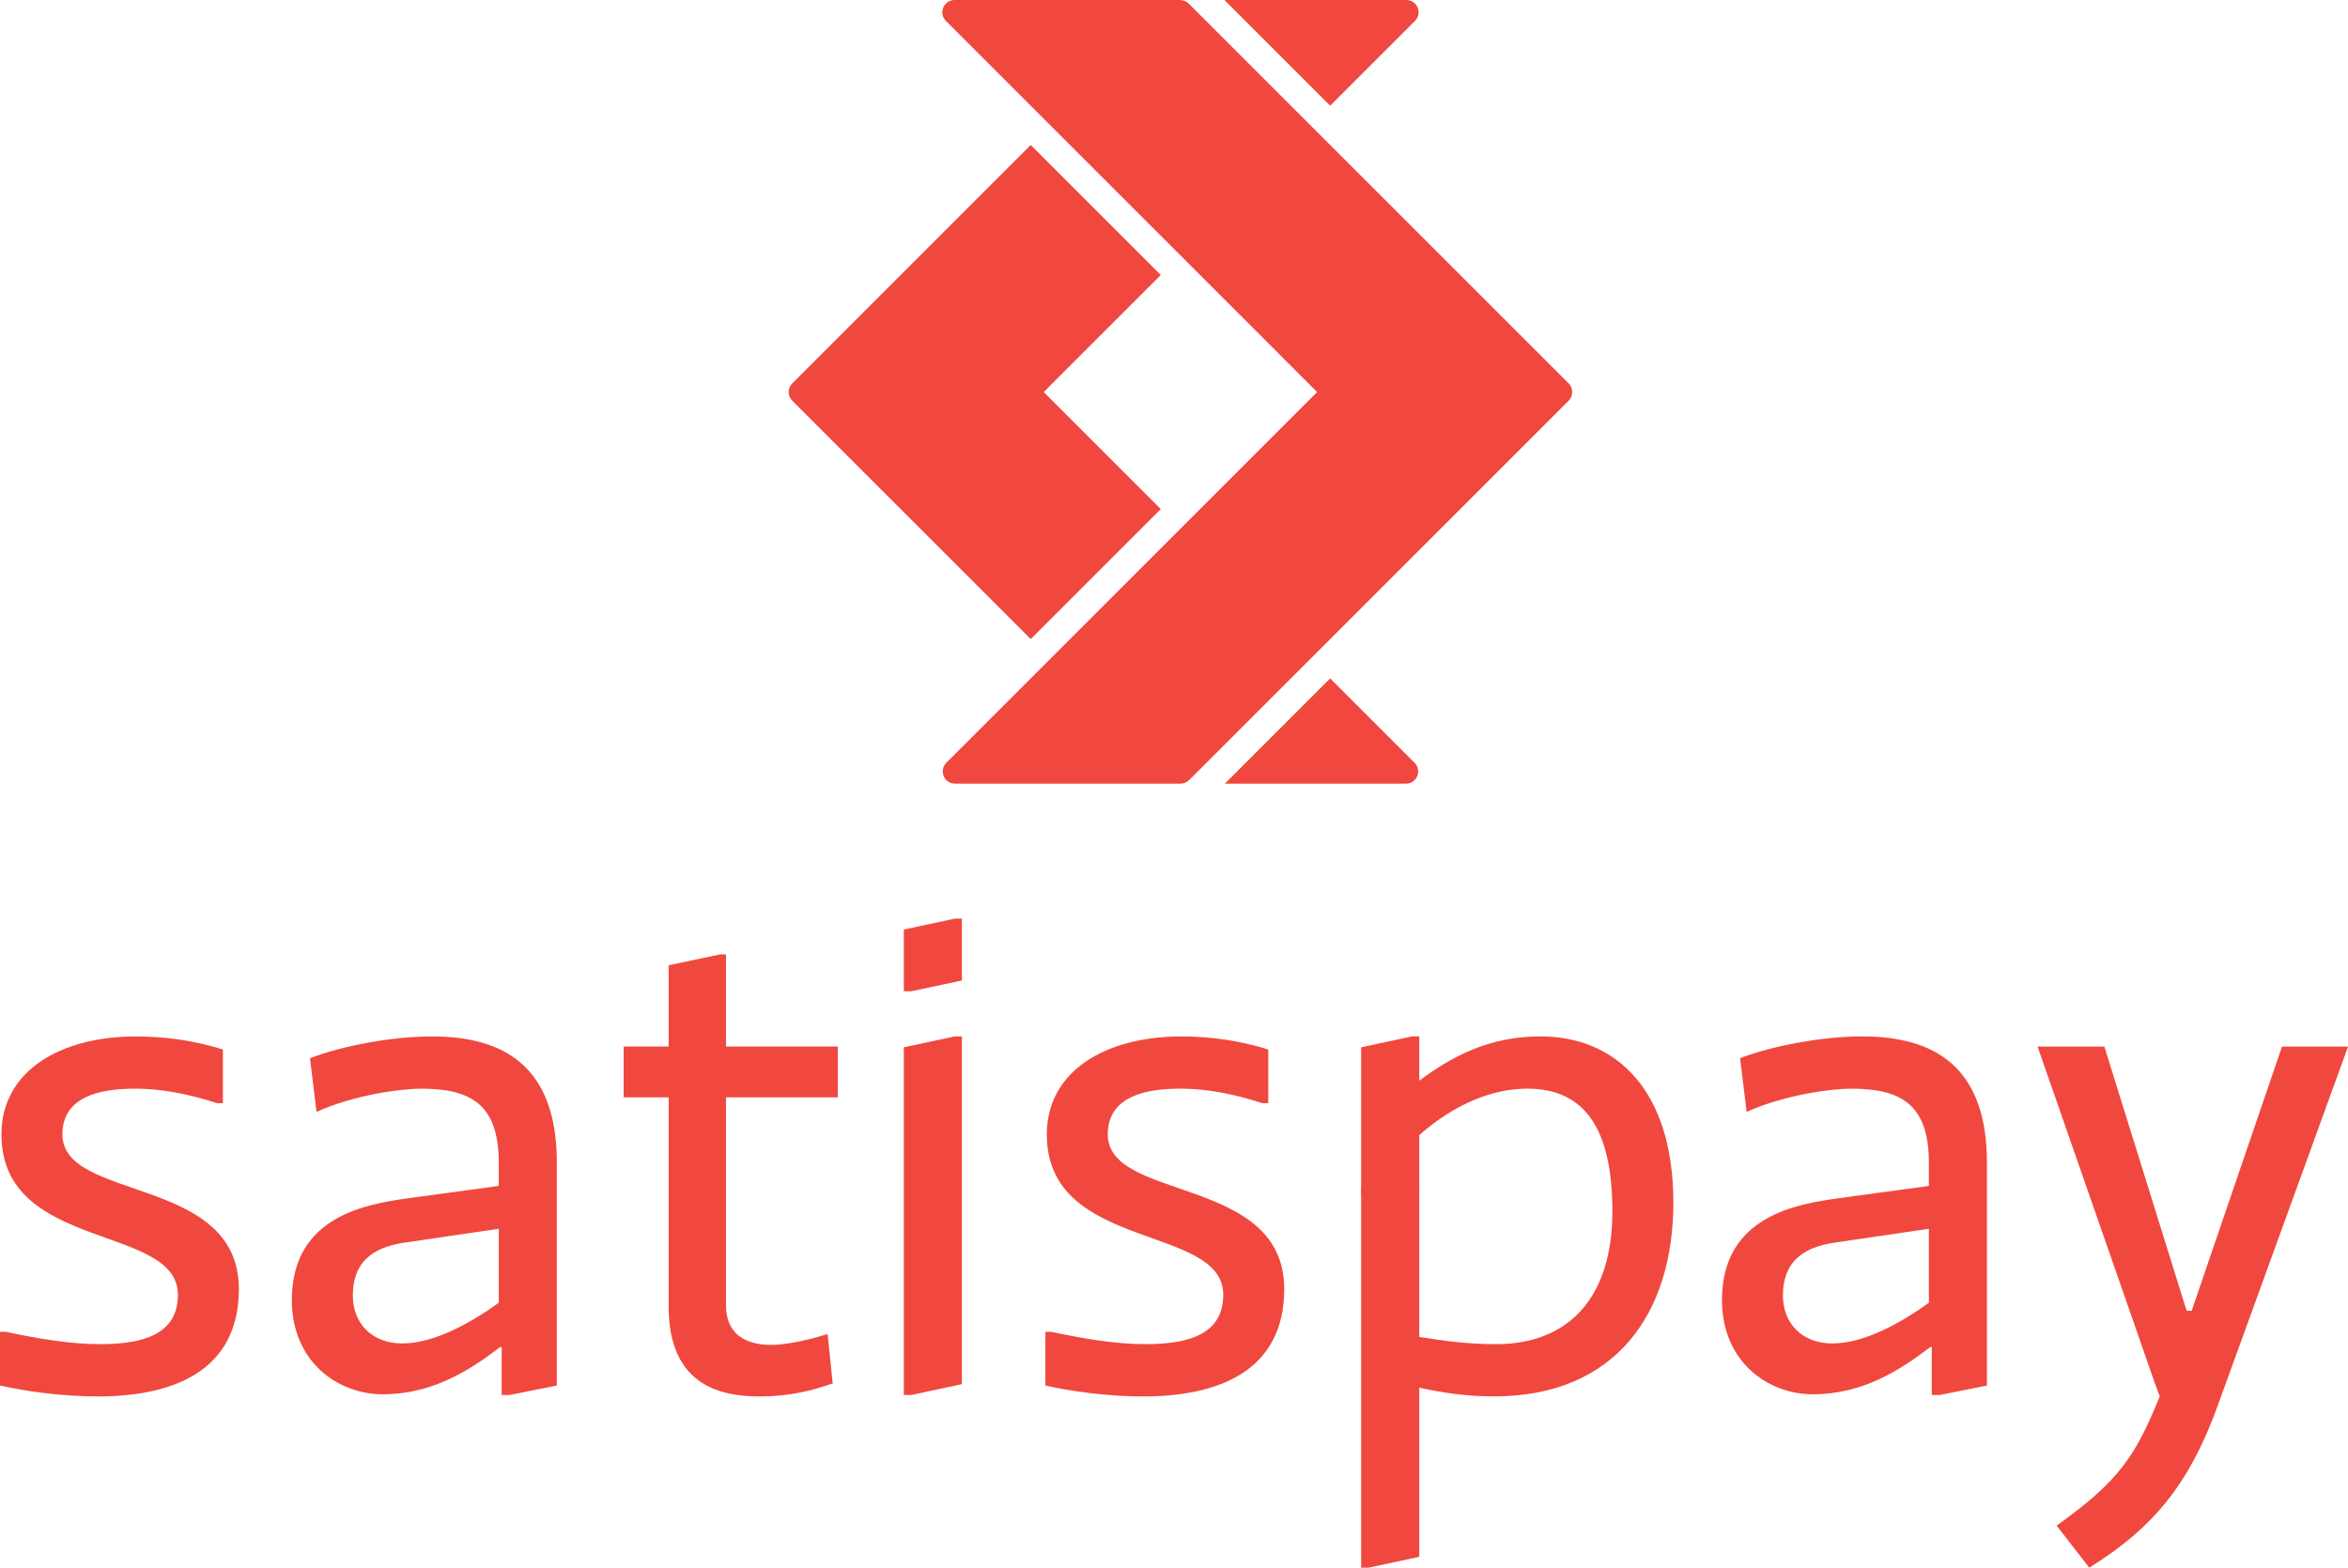
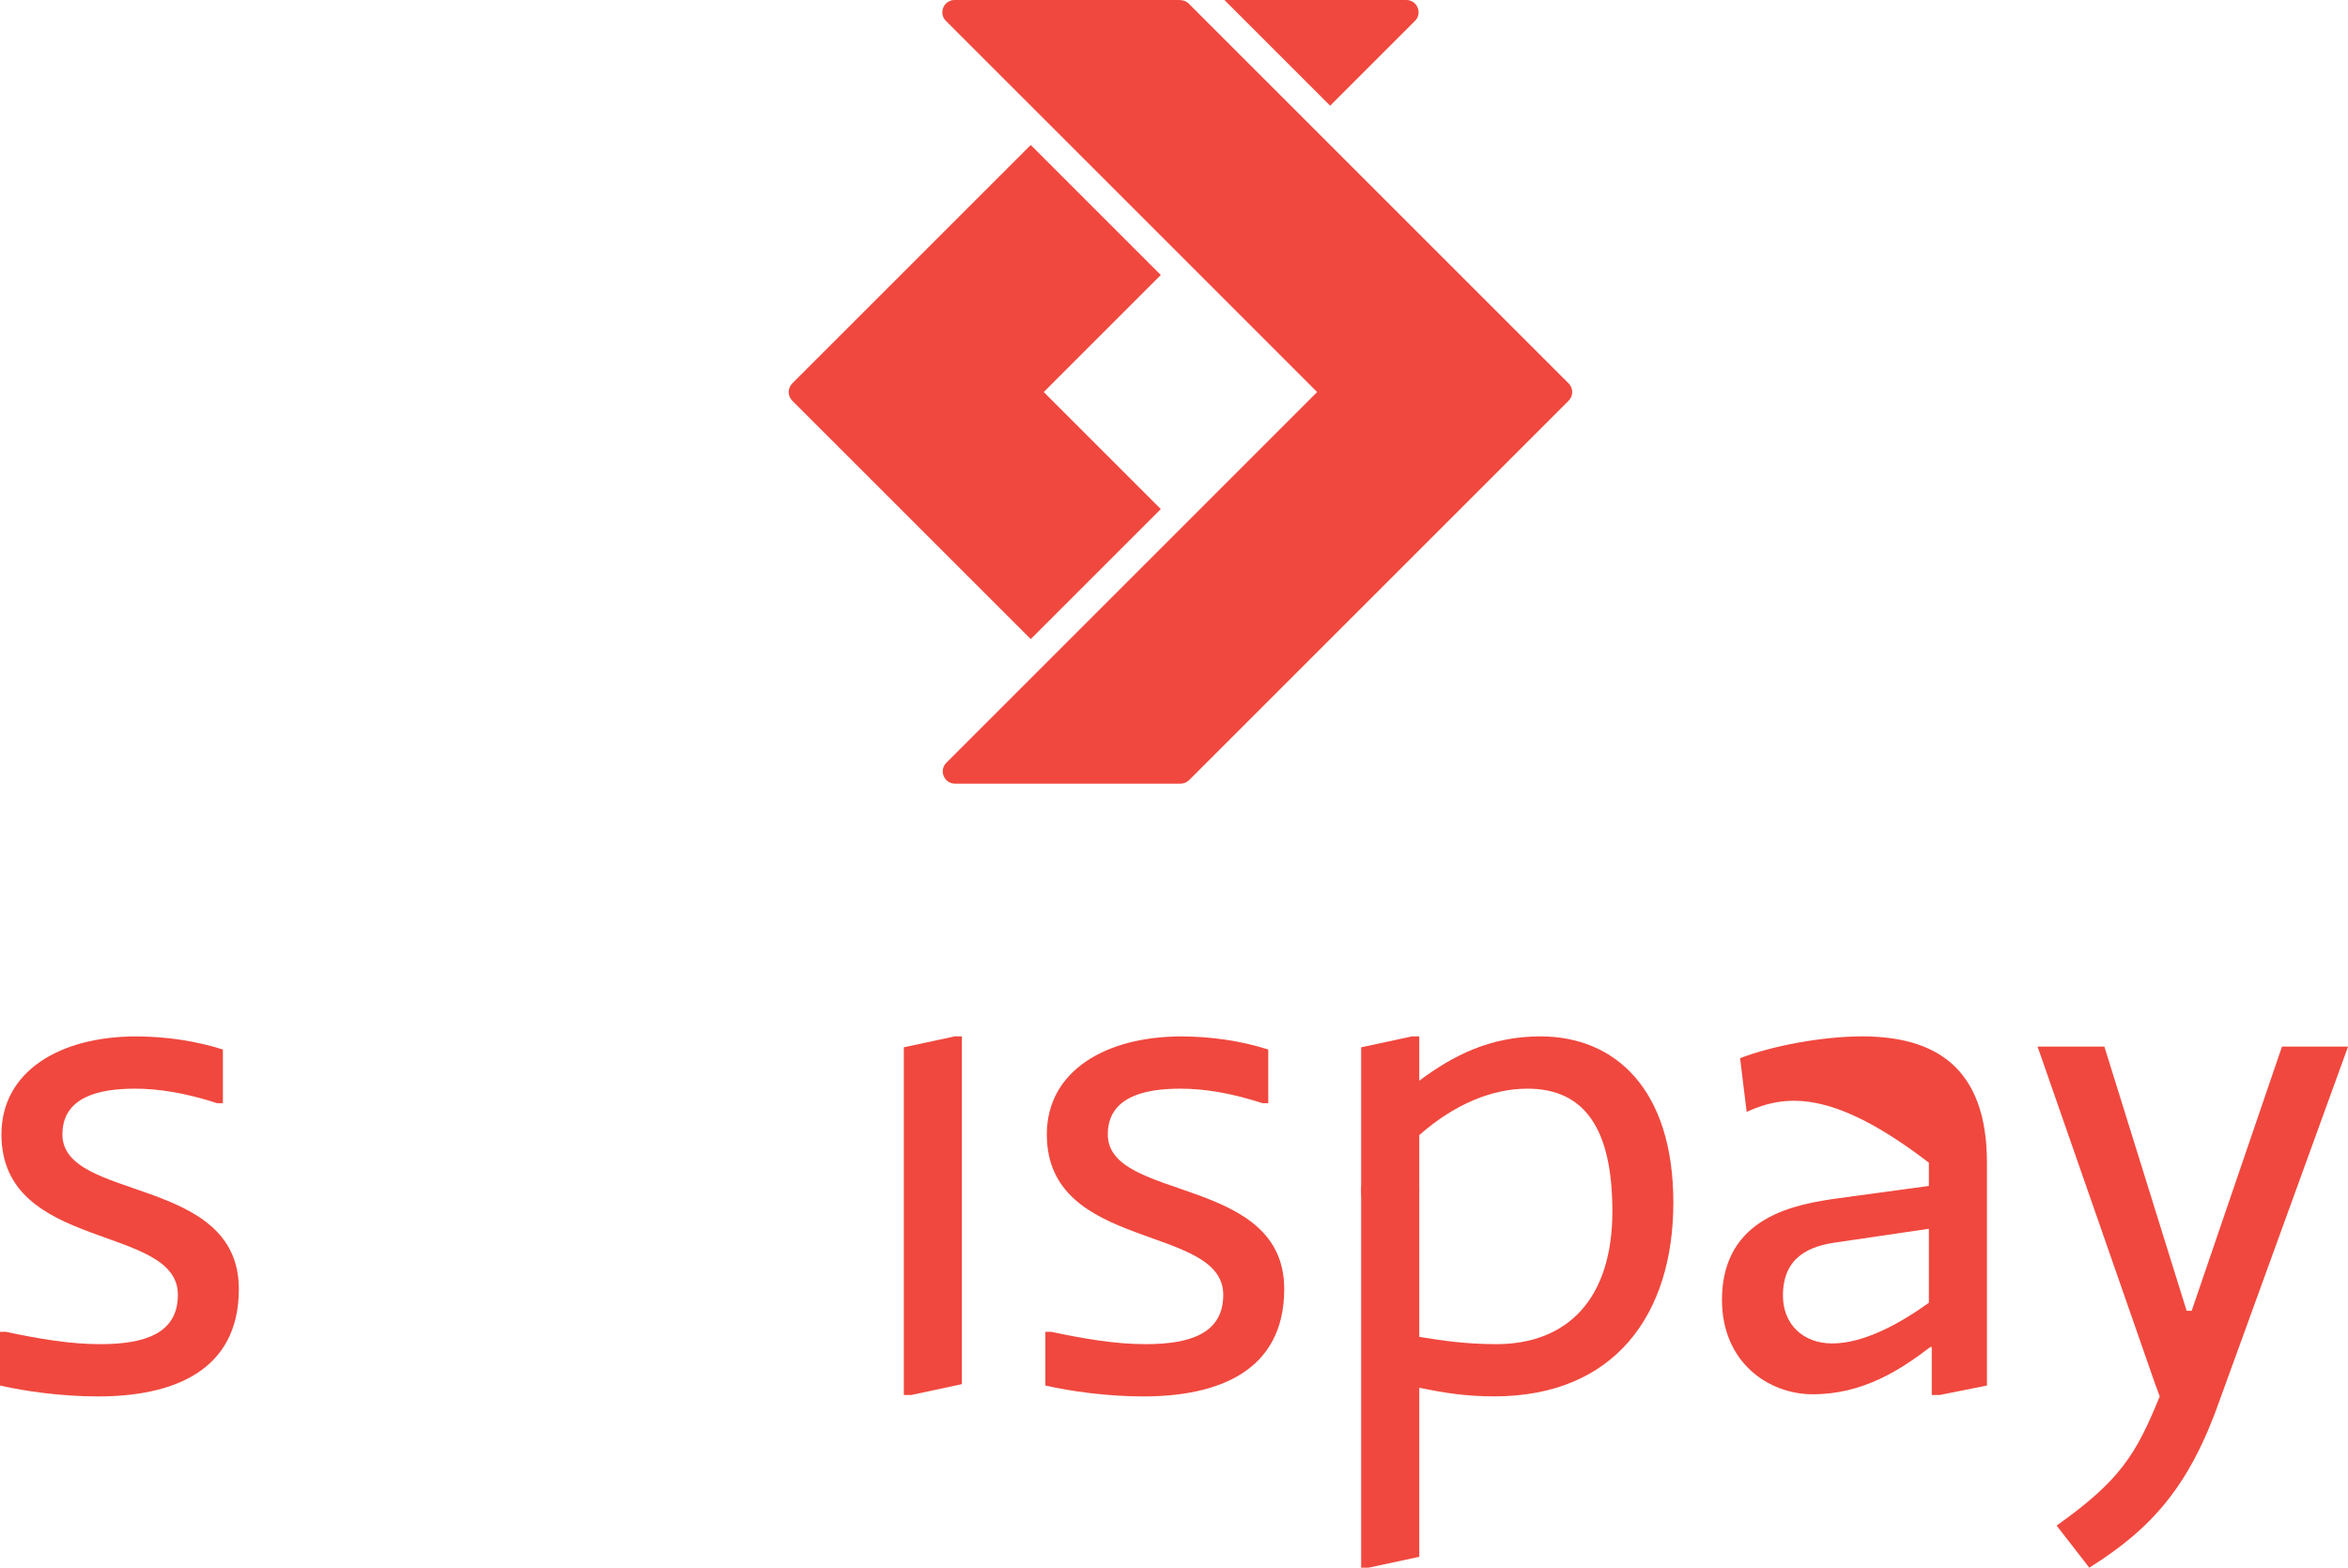
<svg xmlns="http://www.w3.org/2000/svg" width="215.58pt" height="143.98pt" viewBox="0 0 215.58 143.98" version="1.1">
  <defs>
    <clipPath id="clip1">
      <path d="M 124 95 L 154 95 L 154 143.98 L 124 143.98 Z M 124 95 " />
    </clipPath>
    <clipPath id="clip2">
      <path d="M 187 96 L 215.578 96 L 215.578 143.98 L 187 143.98 Z M 187 96 " />
    </clipPath>
  </defs>
  <g id="surface1">
    <path style=" stroke:none;fill-rule:nonzero;fill:rgb(94.116%,28.235%,24.313%);fill-opacity:1;" d="M 0 122.316 L 0.535 122.316 C 3.668 122.98 6.469 123.449 9.199 123.449 C 13.332 123.449 16.332 122.449 16.332 118.914 C 16.332 112.383 0.133 114.984 0.133 104.188 C 0.133 98.32 5.602 95.188 12.465 95.188 C 15.199 95.188 17.934 95.586 20.465 96.387 L 20.465 101.316 L 19.93 101.316 C 17.066 100.387 14.598 99.984 12.398 99.984 C 9.133 99.984 5.73 100.719 5.73 104.188 C 5.73 110.383 21.93 107.918 21.93 118.383 C 21.93 125.984 15.797 128.25 9 128.25 C 5.668 128.25 2.332 127.781 0 127.246 L 0 122.316 " />
-     <path style=" stroke:none;fill-rule:nonzero;fill:rgb(94.116%,28.235%,24.313%);fill-opacity:1;" d="M 76.453 127.051 C 74.59 127.715 72.453 128.25 69.789 128.25 C 66.523 128.25 61.391 127.516 61.391 119.984 L 61.391 100.785 L 57.258 100.785 L 57.258 96.117 L 61.391 96.117 L 61.391 88.652 L 66.121 87.652 L 66.656 87.652 L 66.656 96.117 L 76.922 96.117 L 76.922 100.785 L 66.656 100.785 L 66.656 119.852 C 66.656 123.25 69.523 123.516 70.852 123.516 C 72.188 123.516 74.32 123.051 75.988 122.516 L 76.453 127.051 " />
    <path style=" stroke:none;fill-rule:nonzero;fill:rgb(94.116%,28.235%,24.313%);fill-opacity:1;" d="M 95.98 122.316 L 96.516 122.316 C 99.648 122.98 102.445 123.449 105.18 123.449 C 109.312 123.449 112.312 122.449 112.312 118.914 C 112.312 112.383 96.113 114.984 96.113 104.188 C 96.113 98.32 101.582 95.188 108.445 95.188 C 111.18 95.188 113.91 95.586 116.445 96.387 L 116.445 101.316 L 115.91 101.316 C 113.047 100.387 110.578 99.984 108.379 99.984 C 105.113 99.984 101.711 100.719 101.711 104.188 C 101.711 110.383 117.91 107.918 117.91 118.383 C 117.91 125.984 111.777 128.25 104.98 128.25 C 101.645 128.25 98.316 127.781 95.98 127.246 L 95.98 122.316 " />
    <g clip-path="url(#clip1)" clip-rule="nonzero">
      <path style=" stroke:none;fill-rule:nonzero;fill:rgb(94.116%,28.235%,24.313%);fill-opacity:1;" d="M 130.309 122.781 C 132.375 123.117 134.574 123.449 137.371 123.449 C 143.902 123.449 148.039 119.316 148.039 111.25 C 148.039 103.785 145.57 99.984 140.238 99.984 C 137.105 99.984 133.641 101.316 130.309 104.25 Z M 124.973 96.188 L 129.641 95.184 L 130.309 95.184 L 130.309 99.254 C 133.438 96.918 136.84 95.184 141.438 95.184 C 148.305 95.184 153.637 100.051 153.637 110.449 C 153.637 120.648 148.305 128.246 137.172 128.246 C 134.574 128.246 132.508 127.914 130.309 127.449 L 130.309 142.98 L 125.641 143.98 L 124.973 143.98 L 124.973 96.188 " />
    </g>
    <g clip-path="url(#clip2)" clip-rule="nonzero">
      <path style=" stroke:none;fill-rule:nonzero;fill:rgb(94.116%,28.235%,24.313%);fill-opacity:1;" d="M 197.828 126.98 L 187.078 96.121 L 193.211 96.121 L 200.762 120.383 L 201.227 120.383 L 209.52 96.121 L 215.586 96.121 L 203.828 128.516 C 201.027 136.516 197.559 140.379 191.828 143.98 L 188.828 140.113 C 194.629 135.98 196.094 133.648 198.293 128.25 " />
    </g>
-     <path style=" stroke:none;fill-rule:nonzero;fill:rgb(94.116%,28.235%,24.313%);fill-opacity:1;" d="M 177.098 112.852 L 168.5 114.117 C 166.23 114.449 163.699 115.383 163.699 118.984 C 163.699 121.582 165.5 123.383 168.23 123.383 C 171.164 123.383 174.5 121.516 177.098 119.648 Z M 182.43 127.25 L 178.098 128.117 L 177.363 128.117 L 177.363 123.715 L 177.23 123.715 C 174.434 125.848 171.031 128.051 166.434 128.051 C 162.367 128.051 158.102 125.117 158.102 119.383 C 158.102 111.652 165.031 110.582 168.766 110.051 L 177.098 108.918 L 177.098 106.785 C 177.098 101.453 174.562 99.984 169.965 99.984 C 168.23 99.984 163.898 100.52 160.367 102.117 L 159.766 97.184 C 162.699 96.051 167.301 95.184 170.965 95.184 C 177.562 95.184 182.43 97.918 182.43 106.785 L 182.43 127.25 " />
-     <path style=" stroke:none;fill-rule:nonzero;fill:rgb(94.116%,28.235%,24.313%);fill-opacity:1;" d="M 45.793 119.648 C 43.195 121.516 39.859 123.383 36.926 123.383 C 34.195 123.383 32.395 121.582 32.395 118.984 C 32.395 115.383 34.926 114.449 37.195 114.117 L 45.793 112.852 Z M 51.125 106.785 C 51.125 97.918 46.258 95.188 39.66 95.188 C 35.992 95.188 31.395 96.051 28.461 97.188 L 29.062 102.117 C 32.594 100.52 36.926 99.984 38.66 99.984 C 43.258 99.984 45.793 101.453 45.793 106.785 L 45.793 108.918 L 37.461 110.051 C 33.727 110.582 26.797 111.652 26.797 119.383 C 26.797 125.113 31.062 128.051 35.129 128.051 C 39.727 128.051 43.125 125.848 45.926 123.715 L 46.059 123.715 L 46.059 128.117 L 46.793 128.117 L 51.125 127.25 L 51.125 106.785 " />
-     <path style=" stroke:none;fill-rule:nonzero;fill:rgb(94.116%,28.235%,24.313%);fill-opacity:1;" d="M 82.984 128.117 L 83.004 128.117 L 82.984 128.094 Z M 82.984 128.117 " />
+     <path style=" stroke:none;fill-rule:nonzero;fill:rgb(94.116%,28.235%,24.313%);fill-opacity:1;" d="M 177.098 112.852 L 168.5 114.117 C 166.23 114.449 163.699 115.383 163.699 118.984 C 163.699 121.582 165.5 123.383 168.23 123.383 C 171.164 123.383 174.5 121.516 177.098 119.648 Z M 182.43 127.25 L 178.098 128.117 L 177.363 128.117 L 177.363 123.715 L 177.23 123.715 C 174.434 125.848 171.031 128.051 166.434 128.051 C 162.367 128.051 158.102 125.117 158.102 119.383 C 158.102 111.652 165.031 110.582 168.766 110.051 L 177.098 108.918 L 177.098 106.785 C 168.23 99.984 163.898 100.52 160.367 102.117 L 159.766 97.184 C 162.699 96.051 167.301 95.184 170.965 95.184 C 177.562 95.184 182.43 97.918 182.43 106.785 L 182.43 127.25 " />
    <path style=" stroke:none;fill-rule:nonzero;fill:rgb(94.116%,28.235%,24.313%);fill-opacity:1;" d="M 87.652 95.184 L 82.984 96.184 L 82.984 128.094 L 83.004 128.117 L 83.672 128.117 L 88.316 127.121 L 88.316 95.184 L 87.652 95.184 " />
-     <path style=" stroke:none;fill-rule:nonzero;fill:rgb(94.116%,28.235%,24.313%);fill-opacity:1;" d="M 87.652 84.371 L 82.984 85.371 L 82.984 91.02 L 83.004 91.039 L 83.672 91.039 L 88.316 90.047 L 88.316 84.371 L 87.652 84.371 " />
    <path style=" stroke:none;fill-rule:nonzero;fill:rgb(94.116%,28.235%,24.313%);fill-opacity:1;" d="M 130.309 109.363 C 130.309 110.836 129.113 112.027 127.641 112.027 C 126.168 112.027 124.973 110.836 124.973 109.363 C 124.973 107.891 126.168 106.695 127.641 106.695 C 129.113 106.695 130.309 107.891 130.309 109.363 " />
    <path style=" stroke:none;fill-rule:nonzero;fill:rgb(94.116%,28.235%,24.313%);fill-opacity:1;" d="M 129.914 1.922 C 130.625 1.215 130.121 0 129.117 0 L 112.422 0 L 122.129 9.707 L 129.914 1.922 " />
    <path style=" stroke:none;fill-rule:nonzero;fill:rgb(94.116%,28.235%,24.313%);fill-opacity:1;" d="M 106.578 25.258 L 94.637 13.316 L 72.742 35.211 C 72.305 35.648 72.305 36.363 72.742 36.801 L 94.637 58.695 L 106.578 46.754 L 95.832 36.008 L 96.625 35.211 L 106.578 25.258 " />
-     <path style=" stroke:none;fill-rule:nonzero;fill:rgb(94.116%,28.235%,24.313%);fill-opacity:1;" d="M 122.129 62.305 L 112.461 71.973 L 129.078 71.973 C 130.082 71.973 130.586 70.758 129.875 70.051 L 122.129 62.305 " />
    <path style=" stroke:none;fill-rule:nonzero;fill:rgb(94.116%,28.235%,24.313%);fill-opacity:1;" d="M 144.023 35.211 L 109.141 0.328 C 108.941 0.129 108.668 0.016 108.383 0.008 C 108.371 0.008 108.359 0 108.348 0 L 87.645 0 C 86.645 0 86.141 1.215 86.852 1.922 L 108.383 23.453 L 120.137 35.211 L 120.934 36.008 L 120.137 36.801 L 108.383 48.559 L 86.891 70.051 C 86.18 70.758 86.684 71.973 87.688 71.973 L 108.387 71.973 C 108.684 71.973 108.973 71.852 109.184 71.641 L 144.023 36.801 C 144.461 36.363 144.461 35.648 144.023 35.211 " />
  </g>
</svg>